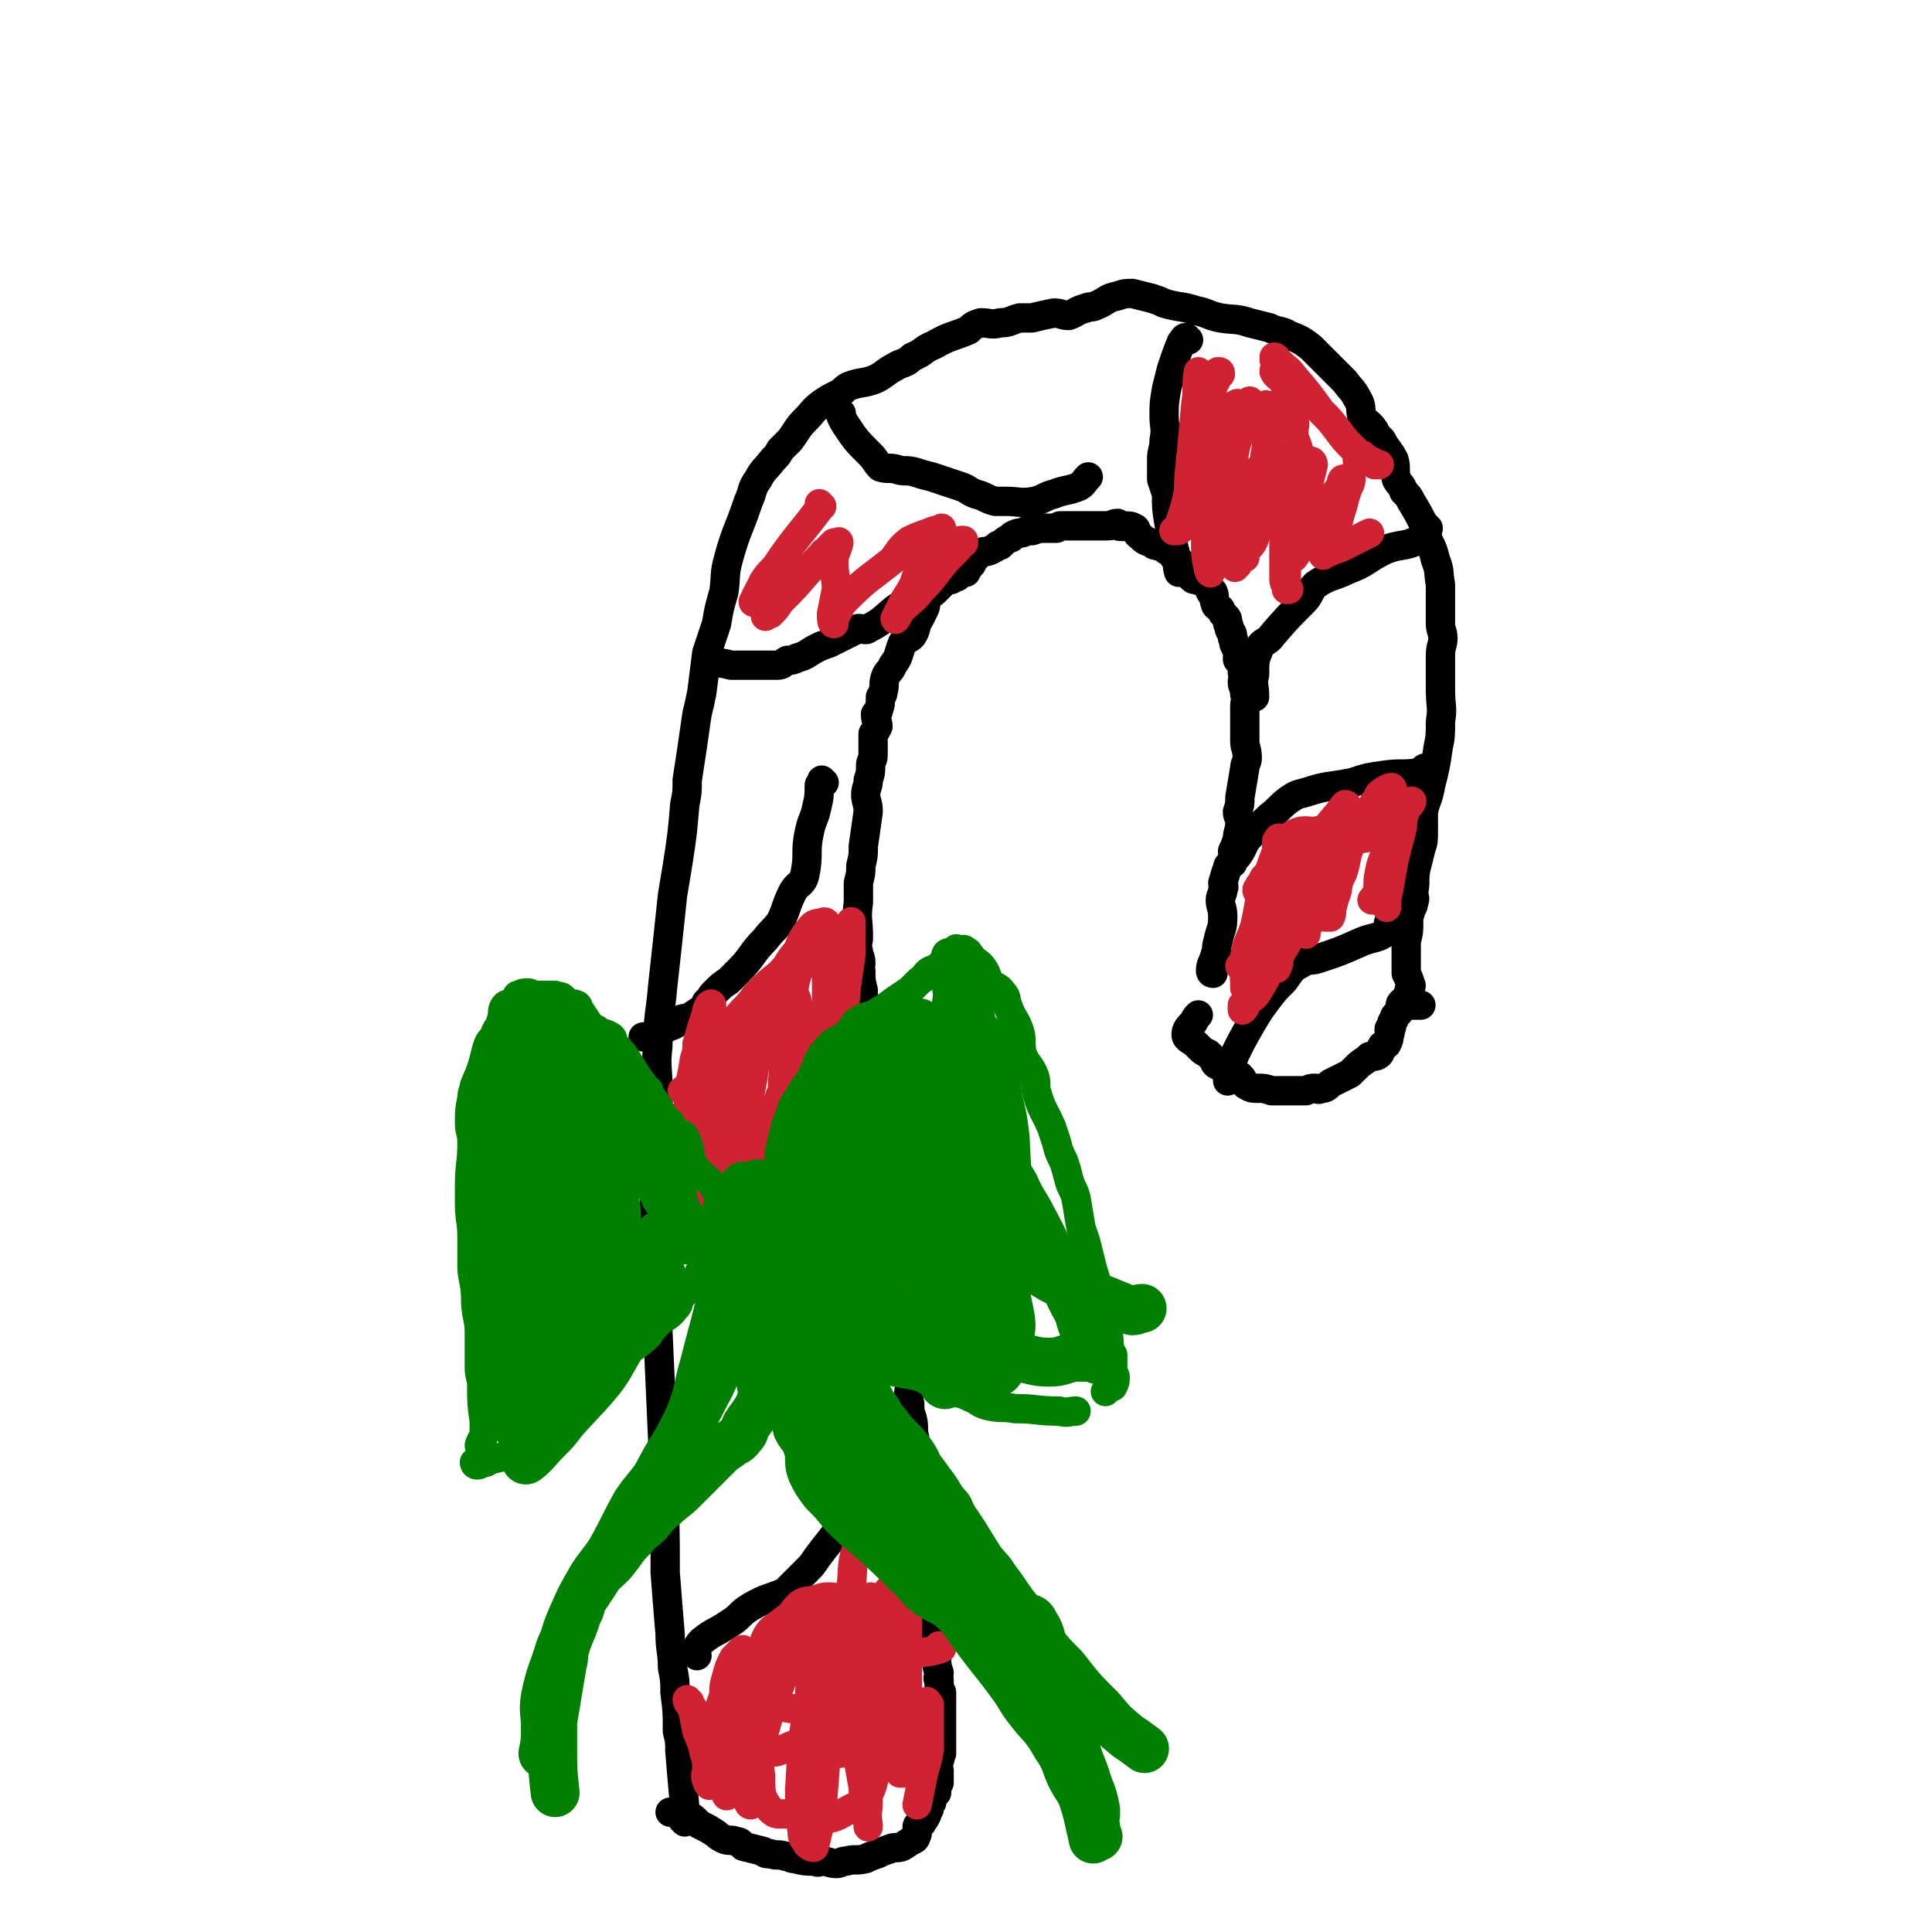
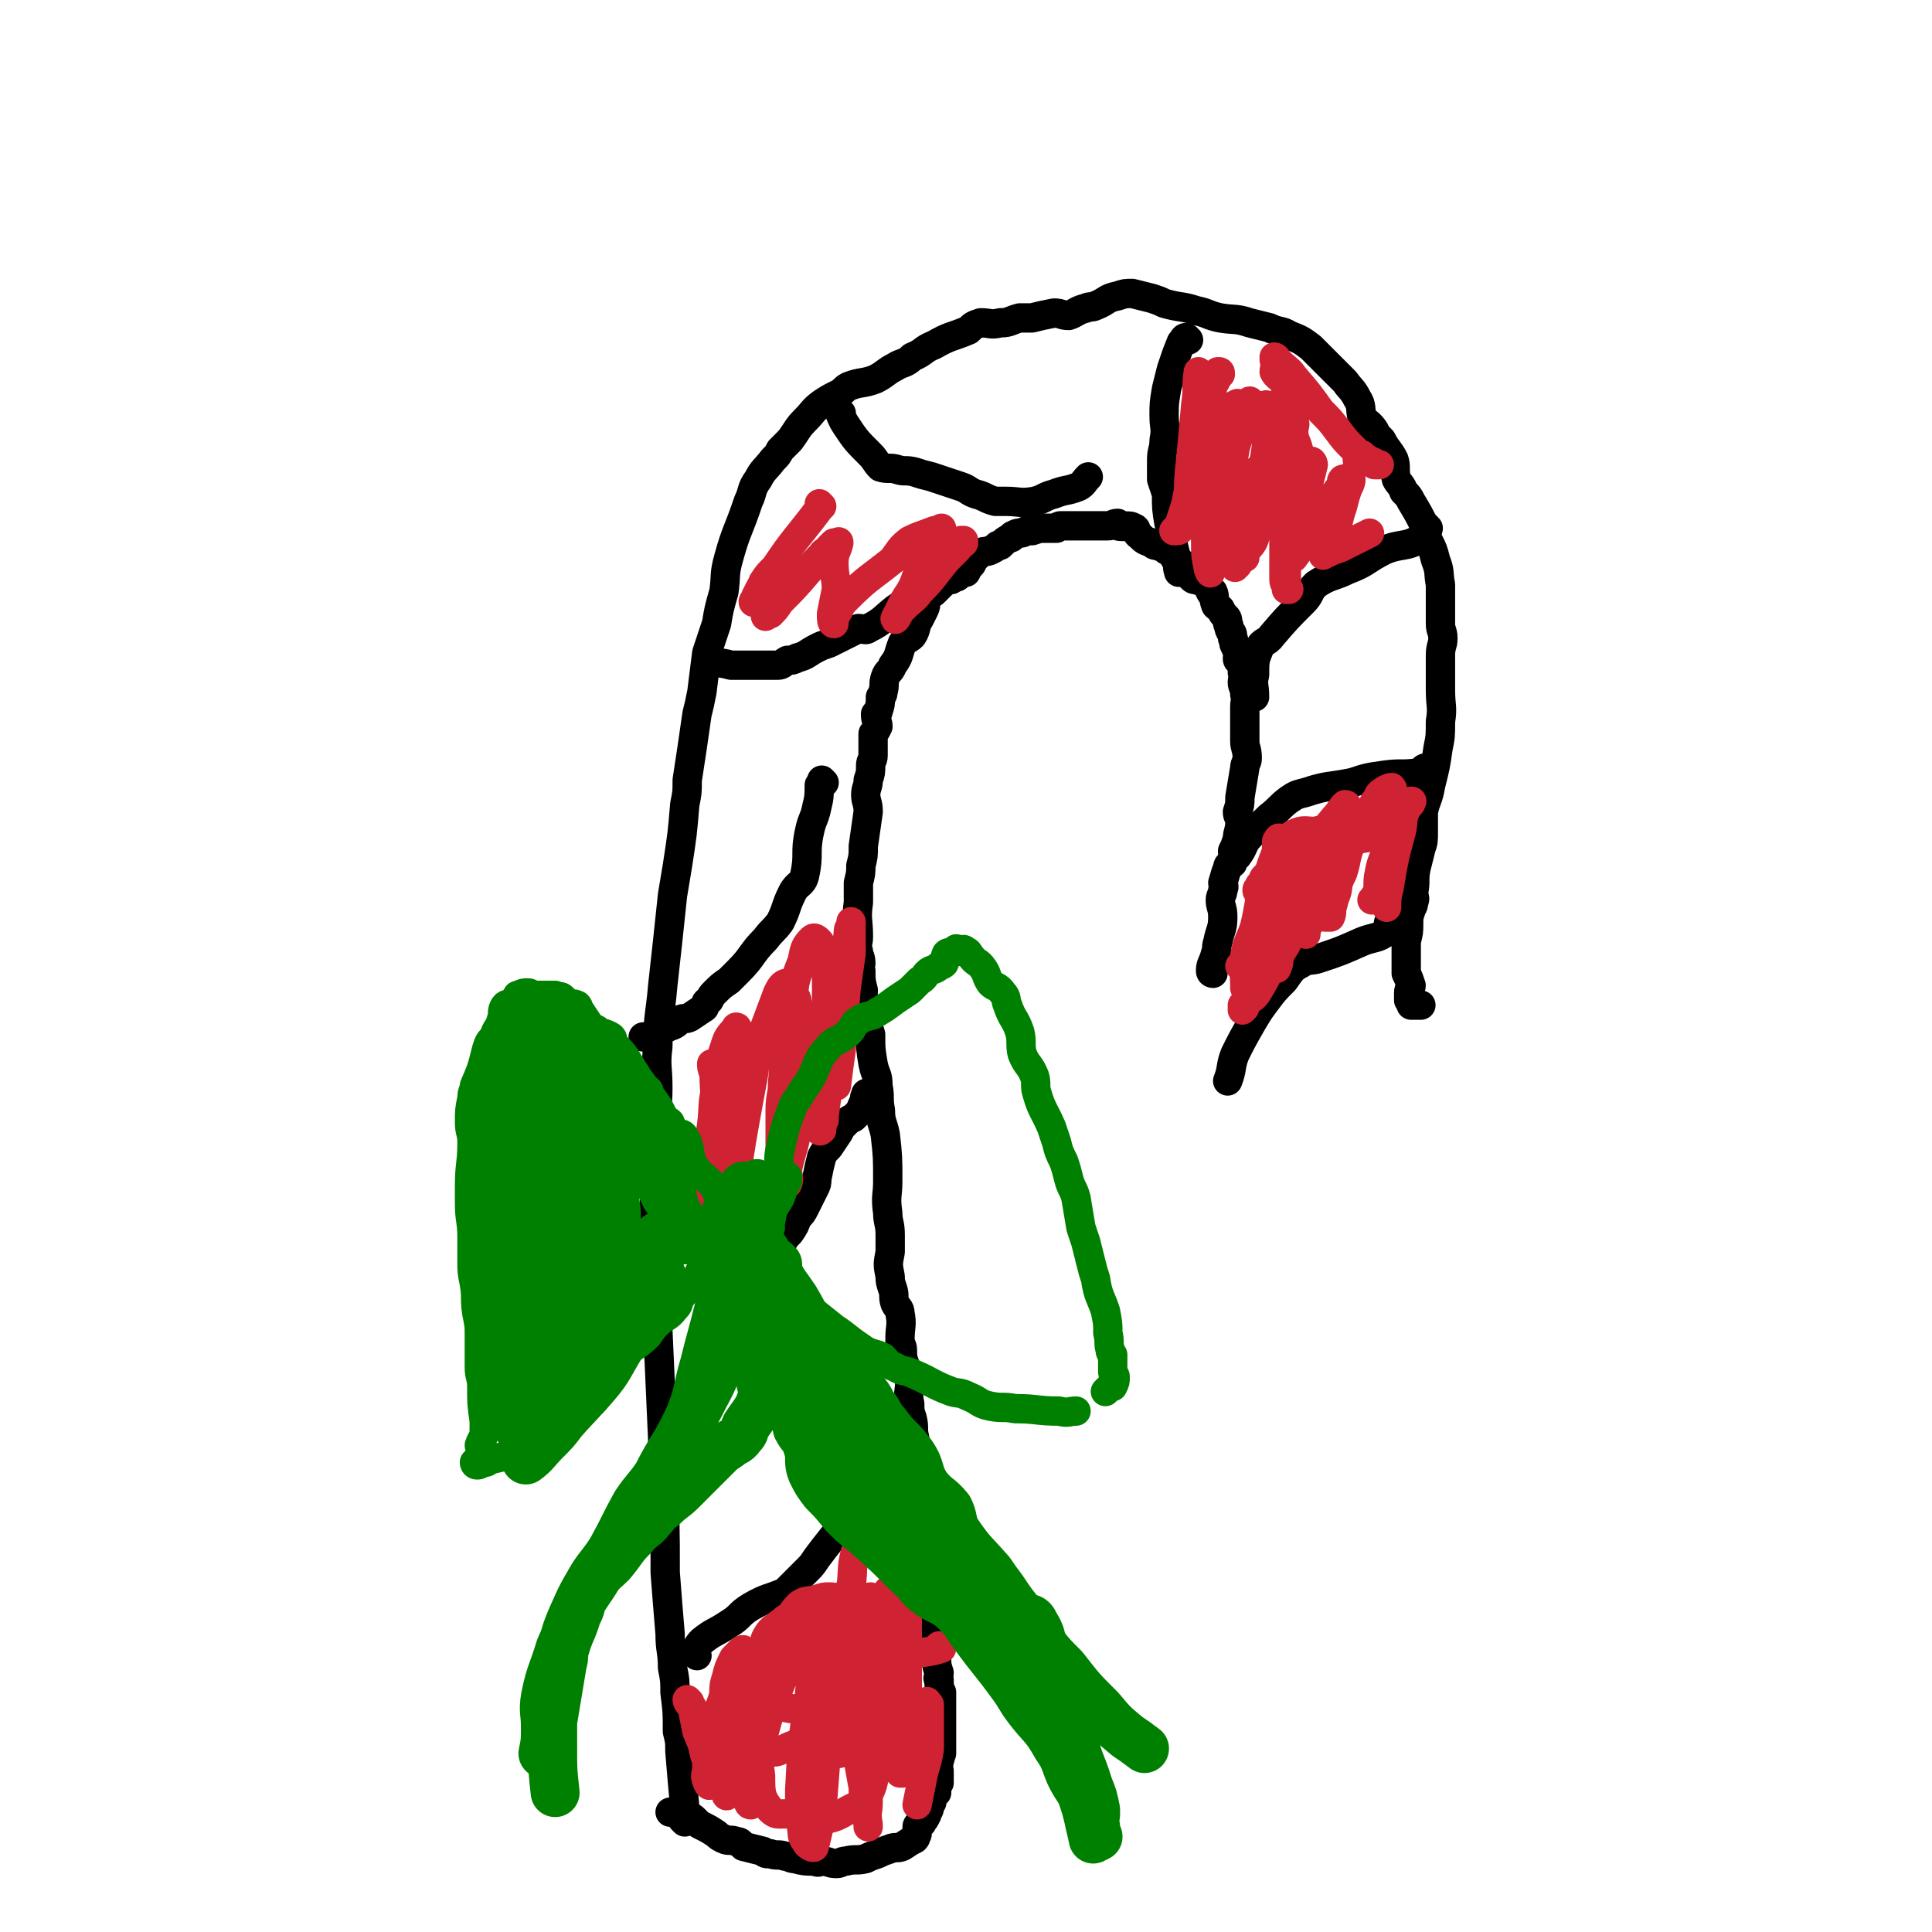
<svg xmlns="http://www.w3.org/2000/svg" viewBox="0 0 790 790" version="1.1">
  <g fill="none" stroke="#000000" stroke-width="12" stroke-linecap="round" stroke-linejoin="round">
    <path d="M280,745c0,0 -1,-1 -1,-1 0,-2 1,-3 1,-5 -1,-11 -1,-11 -2,-23 0,-4 0,-4 -1,-8 0,-8 0,-8 -1,-16 0,-5 0,-5 -1,-10 0,-7 -1,-7 -1,-14 -1,-12 -1,-12 -2,-25 0,-19 0,-19 -1,-38 0,-8 0,-8 0,-16 -1,-23 -1,-23 -2,-45 0,-8 -1,-8 -1,-16 0,-7 1,-7 1,-13 -1,-7 -1,-7 -1,-13 -1,-12 0,-12 0,-23 0,-9 -1,-9 0,-17 0,-9 1,-9 1,-17 0,-9 -1,-9 0,-17 0,-13 1,-13 2,-25 2,-18 2,-18 4,-37 1,-6 1,-6 2,-12 2,-13 2,-13 3,-25 1,-5 1,-5 1,-10 2,-13 2,-13 4,-27 1,-4 1,-4 2,-9 1,-8 1,-8 2,-16 2,-6 2,-6 4,-12 1,-6 1,-6 3,-13 1,-7 0,-7 2,-14 3,-11 4,-11 8,-23 2,-4 1,-5 4,-9 2,-4 3,-4 6,-8 2,-2 2,-2 3,-4 2,-2 2,-2 4,-4 3,-4 3,-5 6,-8 4,-4 3,-4 7,-7 3,-2 3,-2 7,-4 2,-1 2,-2 4,-3 5,-2 6,-1 11,-3 4,-2 4,-3 8,-5 3,-2 4,-1 7,-4 5,-2 4,-3 9,-5 7,-4 7,-3 14,-6 2,-2 2,-2 5,-3 4,0 4,1 8,0 4,0 4,-1 8,-2 2,0 2,0 5,0 4,-1 4,-1 9,-2 3,0 3,1 6,1 3,-1 3,-2 7,-3 2,-1 2,0 4,-1 5,-2 4,-3 9,-4 3,-1 3,-1 6,-1 4,1 4,1 8,2 3,1 3,1 5,2 7,2 7,1 13,3 5,1 5,2 10,3 6,1 6,0 12,2 4,1 4,1 8,2 4,2 5,1 8,3 5,2 5,2 9,5 3,3 3,3 6,6 2,2 2,2 4,4 2,2 2,2 4,4 2,3 3,3 5,7 2,3 1,4 2,8 2,2 3,2 5,5 1,2 1,2 3,4 2,4 3,4 5,8 1,3 0,4 1,8 1,2 2,2 3,5 2,2 2,2 3,4 3,5 3,5 6,11 1,2 0,2 1,5 2,4 2,4 3,8 2,5 1,5 2,10 0,8 0,8 0,16 0,3 1,3 1,6 0,3 -1,3 -1,7 0,3 0,3 0,7 0,4 0,4 0,7 0,7 1,7 0,13 0,6 0,6 -1,11 -1,7 -1,7 -3,15 -1,6 -2,6 -3,11 0,4 0,4 0,8 0,4 0,4 -1,7 -1,4 -1,4 -2,8 -1,5 0,5 -1,10 0,2 1,2 0,4 0,2 -1,2 -1,3 -1,3 -1,3 -1,6 0,3 0,3 -1,7 0,1 0,1 0,3 0,1 0,1 0,3 0,3 0,3 0,5 0,1 0,1 0,2 1,2 1,2 2,5 0,1 -1,1 -1,3 0,1 0,1 0,3 0,0 0,0 0,0 1,0 1,0 1,1 1,0 0,1 0,1 1,0 1,0 1,0 1,0 1,0 2,0 0,0 0,0 1,0 " />
-     <path d="M576,410c0,0 -1,-1 -1,-1 -1,0 -1,0 -2,1 -1,1 0,2 -1,4 -1,1 -2,1 -2,3 -1,1 -1,1 -1,3 0,0 -1,0 -1,1 0,1 1,1 0,2 0,2 0,2 -1,4 -1,1 -2,0 -2,1 -1,1 0,2 -1,3 -1,1 -2,1 -4,1 -1,1 -1,1 -1,1 -3,2 -3,2 -5,4 -1,1 -1,1 -2,2 -2,1 -2,1 -4,2 -2,1 -2,1 -4,2 -2,2 -2,2 -4,2 -1,1 -1,0 -2,0 -2,0 -2,0 -4,1 -2,0 -2,0 -4,0 -2,0 -2,0 -4,0 -1,0 -1,0 -3,0 -1,0 -1,0 -3,0 -3,-1 -3,-1 -6,-1 -2,0 -2,0 -4,-1 -2,-1 -1,-2 -3,-4 -1,-1 -2,0 -3,-1 -3,-1 -3,-1 -5,-3 -1,-1 -1,0 -2,-1 -1,-1 0,-2 -2,-3 -1,-2 -2,-1 -4,-3 -1,-1 -1,-1 -2,-2 -2,-2 -4,-2 -4,-4 0,-2 1,-3 3,-5 1,-2 1,-2 2,-3 " />
    <path d="M496,398c0,0 -1,0 -1,-1 0,-3 1,-3 2,-7 1,-2 0,-2 1,-5 1,-5 2,-5 2,-10 0,-4 -1,-4 -1,-7 0,-2 1,-2 1,-4 1,-2 0,-2 0,-3 1,-3 1,-4 2,-6 0,-2 1,-1 2,-2 1,-2 0,-3 0,-5 1,-2 1,-2 2,-5 0,-3 1,-3 1,-7 0,-2 -1,-2 -1,-4 1,-3 1,-3 1,-6 1,-6 1,-6 2,-12 0,-2 1,-2 1,-4 0,-4 -1,-4 -1,-7 0,-2 0,-2 0,-5 0,-1 0,-1 0,-3 0,-3 0,-3 0,-6 0,-3 1,-3 0,-5 0,-3 -1,-3 -1,-5 0,-2 1,-2 0,-4 0,-2 0,-2 -1,-5 -1,0 -1,0 -1,-1 0,-2 1,-2 0,-3 0,-1 -1,-1 -1,-2 -1,-1 0,-2 -1,-3 0,-2 0,-2 -1,-3 -1,-2 0,-2 -1,-3 0,-2 0,-2 -1,-3 -1,-1 -1,-1 -2,-3 -1,-1 -2,-1 -2,-2 -1,-2 0,-3 -1,-5 0,0 -1,1 -1,0 -1,-1 0,-2 -1,-3 -2,-1 -2,-1 -5,-2 -1,0 -1,0 -2,-1 -1,-1 -1,-1 -1,-2 -1,-1 -1,-2 -2,-3 -1,-1 -1,-1 -3,-2 -2,-2 -1,-3 -4,-4 -2,-2 -2,-1 -4,-2 -1,0 -1,0 -2,-1 -3,-1 -3,-1 -5,-3 -2,-1 -1,-3 -2,-3 -3,-2 -4,0 -7,-1 0,0 0,-1 0,-1 -2,0 -2,1 -4,1 -2,0 -2,0 -4,0 -1,0 -1,0 -2,0 -1,0 -1,0 -1,0 -2,0 -2,0 -3,0 0,0 0,0 -1,0 -2,0 -2,0 -4,0 0,0 0,0 0,0 -2,0 -2,0 -4,0 0,0 0,0 0,0 -1,0 -1,0 -2,1 -1,0 -1,0 -1,0 -1,0 -1,0 -2,0 -1,0 -1,0 -2,0 -2,0 -2,0 -5,1 -1,0 -1,0 -2,0 -1,0 -1,1 -3,1 0,0 0,0 0,0 -1,0 -1,0 -3,1 0,0 0,1 -1,1 -2,1 -2,1 -4,3 0,0 0,0 -1,0 -1,1 -1,1 -3,2 -2,1 -2,0 -4,1 -1,0 -1,0 -1,1 -1,1 -1,1 -2,2 -1,1 0,1 -1,2 -1,1 -1,1 -2,3 -1,0 -1,0 -1,0 -1,1 -1,0 -2,1 -1,0 0,1 -1,1 -1,0 -1,0 -2,1 -1,0 -1,-1 -1,0 -2,1 -2,1 -4,3 -1,1 -1,1 -2,2 -1,1 -2,1 -3,2 -1,2 0,3 -1,5 -1,2 -1,2 -2,4 -2,3 -1,4 -3,7 -2,2 -3,1 -4,3 -2,5 -1,5 -4,9 -1,3 -2,2 -3,5 -1,3 0,3 -1,6 0,1 0,1 -1,2 0,3 0,3 -1,6 0,1 -1,1 -1,1 0,3 1,3 1,5 -1,2 -1,2 -2,3 0,5 0,5 0,9 0,2 -1,2 -1,4 0,3 0,3 -1,6 0,3 -1,3 -1,6 0,3 1,3 1,7 -1,7 -1,7 -2,14 0,4 0,4 -1,8 0,3 0,3 -1,7 0,4 0,4 0,8 -1,7 0,7 0,14 0,3 -1,3 0,6 0,2 1,2 1,5 0,1 -1,1 0,3 0,4 0,4 1,8 0,1 -1,1 0,2 0,2 0,2 1,4 1,3 0,3 1,6 0,3 0,3 1,6 0,6 0,6 1,12 1,5 2,4 2,9 1,5 0,5 1,10 0,5 1,5 2,10 1,9 1,9 1,19 0,6 -1,6 0,13 0,4 1,4 1,9 0,3 0,3 0,7 -1,5 -1,5 0,10 0,2 0,2 1,5 1,3 0,3 1,6 1,2 2,2 2,4 1,5 0,5 0,11 0,2 1,2 1,4 0,3 0,3 1,6 0,2 0,2 1,4 0,1 1,1 1,3 0,4 -1,5 0,9 0,3 0,3 1,6 1,4 0,4 1,8 0,2 0,2 1,4 1,5 0,5 1,10 1,2 1,2 1,3 0,4 1,4 1,8 0,2 0,2 0,4 -1,2 -1,2 0,5 0,4 1,4 1,8 0,3 -1,3 0,6 0,3 0,3 1,6 0,2 0,2 0,5 -1,4 -1,4 0,8 0,2 1,2 1,4 0,2 -1,2 0,4 0,1 0,1 1,3 0,2 0,2 0,5 0,1 -1,1 0,1 0,1 1,1 1,2 0,1 -1,2 0,3 0,4 0,4 1,7 0,2 -1,2 0,3 0,3 0,3 1,5 0,3 0,3 0,6 0,2 0,2 0,3 0,5 0,5 0,10 0,3 0,3 0,6 -1,1 0,1 -1,3 0,1 0,1 -1,2 0,1 0,1 1,2 0,2 0,2 0,4 0,0 0,0 0,1 -1,0 -1,0 -2,0 0,1 0,1 1,2 0,1 0,1 0,2 -1,0 -1,0 -2,1 0,1 0,1 0,3 -1,1 -1,1 -1,2 0,1 0,1 -1,2 0,0 -1,0 -1,1 0,0 1,0 1,0 -1,2 -1,2 -2,3 0,1 0,0 -1,1 0,0 -1,0 -1,1 0,1 0,1 0,3 -1,1 0,1 -1,2 -2,1 -2,1 -5,3 -2,1 -3,0 -5,1 -3,1 -3,1 -5,2 -3,1 -3,1 -5,2 -4,1 -4,0 -8,1 -2,0 -2,1 -4,1 -3,0 -3,-1 -6,-1 -1,0 -1,1 -3,0 -4,0 -4,0 -8,-1 -2,0 -2,-1 -4,-1 -3,-1 -3,0 -6,-1 -2,0 -2,0 -3,-1 -4,-1 -4,-1 -8,-2 -1,-1 -1,-2 -3,-2 -2,-1 -3,0 -5,-1 -2,-1 -2,-1 -3,-2 -3,-2 -3,-2 -7,-4 -1,-1 -1,-1 -2,-2 -1,-1 -1,-1 -3,-1 -1,-1 -2,0 -3,-1 -1,0 -1,-1 -1,-1 -2,0 -2,0 -3,0 " />
    <path d="M285,677c0,0 -1,-1 -1,-1 1,-2 1,-3 3,-5 5,-4 5,-3 11,-7 5,-3 4,-4 9,-7 7,-4 7,-3 14,-6 2,-2 2,-2 4,-4 2,-2 2,-2 5,-5 2,-2 2,-2 4,-5 3,-4 3,-4 7,-9 1,-1 1,-2 2,-3 3,-3 4,-3 7,-6 2,-2 1,-3 2,-5 3,-2 3,-2 6,-4 4,-4 4,-4 7,-8 2,-2 2,-2 3,-4 " />
    <path d="M287,553c0,0 -1,-1 -1,-1 1,-1 3,1 5,-1 5,-5 4,-6 9,-13 2,-3 3,-3 4,-6 2,-5 0,-6 2,-10 1,-2 3,-1 4,-2 4,-4 3,-4 7,-8 1,-2 1,-2 3,-4 1,-2 1,-2 3,-4 2,-3 2,-3 3,-6 2,-2 2,-2 3,-4 2,-4 2,-4 4,-8 1,-2 1,-2 1,-4 1,-5 1,-5 2,-9 1,-2 1,-2 3,-4 2,-3 2,-3 4,-6 1,-2 1,-2 3,-4 1,-1 1,-1 3,-2 1,-1 1,-1 2,-2 1,-1 1,-2 2,-4 1,-1 1,-1 1,-1 0,-1 -1,-1 0,-2 0,-1 0,-1 1,-1 0,0 0,0 1,1 " />
    <path d="M337,320c0,0 -1,-1 -1,-1 0,0 0,1 -1,2 0,4 0,5 -1,9 -1,5 -2,5 -3,10 -2,9 0,9 -2,18 -1,4 -3,3 -5,7 -3,6 -2,6 -5,12 -3,4 -3,3 -6,7 -6,6 -5,7 -11,13 -2,2 -2,2 -4,4 -3,2 -3,2 -6,5 -1,1 -1,1 -2,3 -2,1 -1,1 -2,3 -3,2 -3,2 -6,4 -2,1 -2,0 -4,1 -2,2 -2,2 -5,3 -1,1 -1,0 -3,1 -2,1 -1,1 -3,2 -2,1 -2,1 -4,1 " />
    <path d="M387,230c0,0 0,-1 -1,-1 -1,0 -1,1 -2,2 -6,6 -6,6 -12,13 -3,3 -3,3 -6,5 -5,4 -5,5 -11,8 -1,1 -2,0 -4,0 -6,3 -6,3 -12,6 -3,1 -3,1 -5,2 -4,2 -4,3 -8,4 -2,1 -2,1 -4,1 -2,1 -2,2 -4,2 -2,0 -2,0 -4,0 -3,0 -3,0 -7,0 -1,0 -1,0 -3,0 -3,0 -3,0 -5,0 -4,-1 -4,-1 -8,-1 -1,0 -1,0 -2,-1 " />
    <path d="M344,169c0,0 -1,-1 -1,-1 1,2 1,3 3,6 4,6 4,6 10,12 2,2 2,3 4,5 3,1 4,0 7,1 3,1 3,0 7,1 3,1 3,1 7,2 6,2 6,2 12,4 3,1 3,2 6,3 4,1 4,2 8,3 2,0 2,0 4,0 6,0 6,1 12,0 4,-1 4,-2 8,-3 5,-2 5,-1 10,-3 2,-1 2,-2 4,-4 " />
    <path d="M486,139c0,0 -1,-1 -1,-1 -1,0 -1,1 -2,2 -2,5 -2,5 -4,11 -1,4 -1,4 -2,8 -1,6 -1,6 -1,11 0,5 1,5 0,10 0,4 -1,4 -1,8 0,4 0,4 0,8 1,3 1,3 2,6 0,6 0,6 1,12 1,2 0,3 1,5 1,5 1,5 2,9 1,3 0,3 1,6 " />
    <path d="M584,216c0,0 -1,-1 -1,-1 -1,2 0,4 -2,5 -6,4 -8,2 -15,5 -8,4 -7,5 -15,8 -6,3 -7,2 -13,6 -3,3 -2,4 -5,7 -7,7 -7,7 -13,14 -2,3 -4,2 -5,5 -2,5 -2,5 -2,11 -1,4 0,4 0,9 " />
    <path d="M584,315c0,0 -1,-1 -1,-1 -1,0 -1,1 -3,2 -7,1 -7,0 -14,1 -7,1 -7,1 -13,3 -10,2 -10,1 -19,4 -4,1 -4,1 -7,3 -4,3 -4,4 -8,7 -4,4 -5,4 -8,8 -3,3 -2,4 -5,8 " />
    <path d="M569,378c0,0 -1,-1 -1,-1 -1,1 1,3 -1,4 -4,3 -5,2 -10,4 -9,4 -9,4 -18,7 -3,1 -4,0 -7,2 -4,2 -4,3 -7,7 -4,4 -4,4 -7,8 -3,4 -3,4 -6,9 -4,7 -4,7 -7,13 -2,5 -1,6 -3,11 " />
  </g>
  <g fill="none" stroke="#CF2233" stroke-width="12" stroke-linecap="round" stroke-linejoin="round">
    <path d="M282,696c0,0 -1,-1 -1,-1 0,1 1,2 2,3 1,5 1,5 2,10 2,5 2,4 3,9 1,3 1,3 1,6 0,2 -1,3 0,5 0,1 1,1 1,1 0,0 0,1 0,1 -1,-1 -1,-2 0,-3 0,-4 1,-4 1,-8 1,-7 0,-7 1,-13 1,-7 2,-6 4,-13 0,-3 0,-4 1,-7 1,-4 1,-4 3,-8 1,-1 1,-1 2,-2 1,-1 1,-1 1,-1 1,-1 1,0 1,0 -1,7 -1,7 -1,13 -1,3 0,3 0,7 -1,10 -2,10 -3,19 -1,6 0,6 -1,12 0,3 0,3 0,6 -1,1 -2,3 -2,2 0,-2 0,-3 1,-7 1,-10 1,-10 3,-20 1,-5 1,-5 2,-9 1,-5 1,-5 3,-10 1,-2 1,-2 2,-4 1,-1 1,0 2,-1 0,0 1,-2 1,-1 0,4 0,5 0,10 -1,6 -1,6 -2,12 0,7 0,7 -1,14 0,7 0,7 -1,14 0,2 -1,2 -1,4 0,1 0,2 1,2 0,-1 1,-2 1,-3 1,-8 1,-8 2,-17 1,-4 1,-4 2,-8 3,-11 3,-11 7,-21 3,-8 3,-8 7,-16 2,-4 3,-4 5,-7 2,-4 2,-5 5,-8 1,-1 2,0 3,1 1,2 0,2 0,4 0,7 1,7 1,13 -1,26 -1,26 -3,52 -1,13 -1,15 -4,27 0,1 -2,0 -3,-1 -1,-2 -2,-2 -2,-5 -1,-8 -1,-8 -1,-17 1,-19 1,-19 4,-39 1,-11 1,-11 4,-22 1,-6 1,-7 4,-12 2,-3 3,-3 5,-6 1,0 2,-2 2,-1 2,2 2,4 3,8 1,2 1,2 1,5 0,14 0,14 -1,29 0,4 1,4 -1,8 -1,4 -1,5 -4,8 0,0 -1,0 -1,-1 -2,-3 -2,-4 -2,-7 0,-7 1,-8 2,-15 2,-19 2,-19 5,-38 1,-8 0,-8 2,-15 2,-5 2,-6 6,-10 1,-2 3,-2 5,-2 1,0 1,1 2,2 2,4 3,4 4,7 2,8 2,8 3,16 1,9 1,9 1,18 0,20 0,20 0,40 -1,4 0,4 0,9 -1,3 -1,2 -2,5 0,0 0,1 1,1 1,-3 1,-3 2,-7 1,-2 0,-3 1,-5 2,-3 3,-3 5,-6 1,-3 0,-4 1,-6 0,-1 0,1 1,1 0,3 0,3 0,6 0,6 0,6 0,12 -1,7 -2,7 -3,13 -1,5 -1,5 -2,10 " />
    <path d="M292,436c0,0 -1,-1 -1,-1 0,1 0,2 1,4 0,9 1,9 1,18 0,9 0,9 0,18 0,5 0,5 0,11 0,5 0,5 0,10 0,1 0,1 0,2 0,1 0,1 0,1 0,0 0,1 0,1 -1,-2 -1,-3 -2,-5 -1,-1 -1,-1 -1,-2 0,-8 -1,-8 -1,-17 0,-8 1,-8 2,-16 1,-8 0,-8 2,-16 1,-9 1,-9 4,-18 1,-3 3,-4 4,-6 1,0 0,1 0,2 0,1 1,1 1,2 0,11 0,11 0,22 0,6 0,6 0,11 0,15 0,15 0,30 -1,9 -2,9 -3,18 0,4 0,4 0,9 -1,3 -1,4 -2,5 0,0 1,-1 1,-3 0,-5 -1,-5 0,-11 4,-32 4,-33 10,-65 1,-9 2,-9 4,-18 3,-8 3,-8 6,-16 1,-2 2,-4 4,-4 1,0 2,2 3,5 1,2 1,2 1,4 2,8 2,8 2,16 1,8 1,8 1,17 -1,8 -1,8 -3,16 -1,9 -2,9 -4,18 0,3 1,4 0,6 0,0 -2,-1 -2,-2 -1,-2 0,-3 -1,-5 0,-11 0,-11 0,-23 0,-6 1,-6 1,-11 1,-13 1,-13 2,-26 1,-7 2,-7 3,-15 1,-4 1,-4 3,-9 1,-5 1,-6 4,-9 1,-1 2,0 3,1 2,3 2,3 2,7 1,6 1,6 1,13 0,12 0,12 0,25 -1,16 -1,16 -2,32 0,0 -1,1 -1,0 0,-1 1,-2 2,-4 0,-1 -1,-1 0,-2 1,-7 1,-7 2,-15 2,-10 1,-10 2,-19 1,-11 2,-11 4,-22 1,-10 1,-10 2,-20 1,-1 1,-4 1,-3 0,4 0,6 0,13 -1,7 -1,7 -2,14 -1,12 -1,12 -2,25 -1,7 -1,7 -2,15 " />
    <path d="M336,207c0,0 -1,-1 -1,-1 0,0 0,1 0,2 -9,12 -10,12 -18,24 -5,6 -5,6 -8,12 0,0 0,0 0,0 0,1 -1,3 -1,2 0,0 1,-1 2,-2 1,-3 1,-3 2,-6 2,-3 2,-3 4,-5 2,-2 2,-2 4,-4 0,0 0,0 1,-1 0,0 1,-1 1,-1 0,2 -1,3 -2,5 -1,5 -2,5 -3,10 -1,3 0,3 -1,6 -1,2 -3,3 -3,4 0,0 1,-1 2,-1 2,-2 2,-2 4,-5 6,-6 6,-6 12,-13 2,-3 2,-3 5,-6 1,-2 2,-1 3,-3 1,-1 1,-1 2,-2 1,0 1,0 1,0 1,0 1,-1 1,0 -1,4 -2,4 -2,8 0,6 1,6 1,11 -1,5 -1,5 -2,10 0,2 0,4 1,4 0,0 0,-2 1,-4 2,-3 1,-3 4,-6 9,-9 9,-8 19,-16 3,-4 3,-5 7,-8 4,-2 5,-2 10,-4 1,0 3,-1 3,-1 0,1 -2,2 -3,4 -2,6 -3,6 -5,11 -3,5 -2,6 -5,11 -2,3 -2,3 -4,7 -1,2 -2,4 -2,4 0,1 1,-1 2,-3 1,-1 1,-1 2,-2 3,-3 4,-3 6,-6 6,-6 6,-7 11,-13 2,-2 2,-2 4,-4 1,-1 1,-1 2,-3 0,0 0,0 0,-1 0,0 0,0 1,0 0,0 0,0 0,1 " />
    <path d="M507,166c0,0 -1,-1 -1,-1 -2,1 -2,1 -4,3 -3,2 -2,2 -5,5 -2,2 -3,2 -4,4 -1,3 0,3 0,7 0,0 0,1 0,1 1,0 1,-1 2,-1 1,-1 0,-1 2,-2 3,-3 3,-3 6,-6 3,-3 3,-3 5,-7 2,-2 1,-2 3,-4 0,0 0,-1 0,-1 -1,1 -2,1 -2,2 -2,5 -1,5 -2,11 -2,6 -2,6 -3,13 -2,11 -2,11 -4,22 -1,3 0,3 -1,6 -1,0 -1,0 -2,-1 0,-1 0,-1 0,-2 2,-5 2,-6 5,-10 3,-5 4,-4 8,-8 4,-4 4,-5 8,-8 2,-1 2,0 5,0 0,0 1,-1 1,0 -4,7 -4,7 -8,15 -3,5 -3,5 -5,10 -2,6 -2,7 -4,13 -1,2 -1,2 -1,4 -1,0 -1,1 -1,1 0,-1 0,-2 0,-2 1,-2 1,-3 2,-4 4,-6 4,-6 9,-11 4,-6 4,-6 8,-11 4,-5 4,-5 8,-9 1,-1 1,-1 2,-3 1,-2 1,-2 2,-3 0,-1 1,0 1,1 -1,4 -1,4 -2,8 -1,4 0,4 -1,8 -1,8 -1,8 -3,16 -1,2 -1,2 -1,4 -1,1 -1,1 -1,2 0,0 0,0 0,0 3,-4 2,-4 5,-7 1,-2 1,-2 2,-4 3,-5 3,-5 7,-10 2,-4 2,-4 5,-8 1,-1 0,-2 1,-3 1,0 3,-1 3,-1 1,1 0,3 -1,5 -1,3 -1,3 -2,7 -1,3 -1,3 -2,7 -1,4 -2,4 -3,9 -1,1 -1,1 -1,2 -1,1 -2,1 -2,2 0,0 1,-1 2,-1 2,-1 2,-1 5,-2 6,-3 6,-3 12,-6 " />
    <path d="M533,363c0,0 -1,-1 -1,-1 -2,0 -3,0 -4,2 -4,6 -4,6 -8,13 -4,7 -5,7 -7,15 -2,6 -1,6 -2,12 0,1 0,1 -1,1 0,0 0,0 -1,-1 0,-1 0,-1 0,-1 0,-6 -1,-6 0,-12 1,-6 2,-6 4,-12 2,-8 1,-8 4,-15 2,-8 2,-8 5,-16 1,-2 1,-4 1,-5 0,-1 -1,1 -1,1 0,3 0,3 0,5 0,6 1,6 0,12 -1,8 -1,8 -4,15 -2,5 -3,5 -6,10 -1,2 -1,2 -2,5 -1,2 -1,2 -2,3 -1,1 -1,1 -1,1 0,0 1,0 2,0 3,-3 3,-3 5,-6 5,-6 4,-6 8,-12 6,-11 6,-11 12,-21 2,-6 2,-6 5,-11 0,-1 1,-2 1,-2 1,0 0,1 0,2 0,3 1,3 0,7 0,5 0,5 -1,10 -1,7 -1,7 -2,13 -1,2 -1,2 -2,3 -1,2 -1,4 -1,4 0,-1 0,-4 0,-7 1,-5 1,-5 3,-10 1,-4 1,-4 3,-8 3,-6 4,-5 7,-10 1,-1 1,-1 1,-2 0,0 1,0 1,0 -1,2 -2,3 -2,5 0,5 1,5 0,11 0,5 -1,4 -2,9 -1,2 0,3 -1,5 0,0 -2,0 -2,0 0,-2 1,-3 2,-5 2,-7 2,-7 5,-13 2,-6 1,-7 4,-13 4,-8 5,-8 9,-16 2,-2 1,-3 3,-4 1,-1 3,-2 4,-2 1,1 0,2 -1,3 0,9 0,9 -1,19 0,4 1,4 0,8 -1,7 -2,7 -4,13 0,1 -1,1 -1,2 0,1 -1,1 -1,1 1,-1 1,-1 2,-2 1,-4 0,-5 1,-9 1,-6 2,-5 3,-11 2,-5 2,-5 4,-10 2,-4 2,-4 5,-7 0,-1 2,-2 1,-1 0,1 -1,1 -2,3 -2,4 -1,5 -2,9 -3,11 -3,11 -5,23 -1,4 -1,4 -1,8 " />
    <path d="M570,340c0,0 -1,-1 -1,-1 0,0 1,1 0,2 -6,1 -7,1 -13,2 -3,1 -3,1 -6,1 -6,2 -6,1 -12,2 -2,1 -1,1 -3,2 -4,2 -4,2 -8,3 -1,1 -1,1 -3,1 0,1 0,1 0,1 -1,0 -1,0 -1,0 2,0 2,1 5,1 1,1 1,1 2,1 3,0 3,0 5,0 3,-1 3,-1 5,-3 2,-1 1,-2 3,-4 1,-2 0,-3 2,-5 1,-2 2,-1 3,-3 1,0 1,0 1,0 0,0 1,0 0,0 -3,-1 -3,0 -7,0 -2,0 -2,-1 -4,0 -4,0 -5,-1 -9,1 -3,2 -3,3 -5,7 -2,3 -1,3 -3,7 -2,5 -2,5 -4,11 -1,2 -1,2 -1,4 -1,0 -1,-1 -1,-1 1,0 2,0 4,0 3,-1 3,0 6,-2 5,-2 5,-3 9,-6 4,-3 4,-3 8,-6 3,-3 3,-2 5,-5 2,-2 2,-3 3,-6 1,0 1,-1 0,-2 0,0 0,0 -1,0 -2,1 -2,1 -4,2 -11,5 -11,5 -21,10 -3,1 -3,1 -6,4 -2,1 -1,2 -3,4 0,1 -1,1 -1,2 0,1 1,1 2,1 2,0 2,0 4,0 3,-1 3,-2 7,-3 3,-1 4,0 6,-3 6,-6 5,-7 10,-14 2,-3 2,-3 3,-6 2,-4 2,-4 4,-7 0,-1 1,-1 1,-2 0,0 0,-1 -1,-1 -2,2 -2,3 -4,5 -5,6 -5,6 -9,12 -4,6 -4,6 -7,13 -5,8 -4,8 -9,17 -2,2 -3,2 -5,4 -1,2 -1,2 -2,3 0,0 0,0 0,0 2,-1 2,-1 4,-2 2,0 2,0 3,-1 5,-3 5,-3 10,-6 2,-2 2,-2 5,-4 2,-2 1,-3 3,-4 3,-3 3,-3 6,-5 1,0 3,0 2,0 -2,2 -4,2 -8,5 -7,6 -8,6 -14,14 -6,7 -5,8 -10,16 -3,6 -3,6 -5,12 -1,2 -1,2 -1,4 0,0 -1,1 -1,1 0,-1 0,-1 0,-2 3,-3 4,-2 6,-5 3,-5 3,-5 6,-11 3,-4 3,-4 6,-9 3,-6 3,-6 5,-12 0,-1 0,-3 0,-3 -1,-1 -1,0 -2,2 -1,2 -1,3 -2,5 -2,6 -2,6 -4,12 -1,2 -1,2 -1,4 -1,1 0,2 0,2 1,-2 1,-3 1,-6 " />
    <path d="M491,153c0,0 -1,-1 -1,-1 -1,6 0,7 -1,13 -1,11 -1,11 -2,22 -1,9 -1,9 -1,18 0,1 0,1 0,2 0,3 0,3 0,5 0,1 0,0 0,0 1,-2 1,-2 1,-4 1,-8 1,-8 2,-15 1,-10 0,-10 2,-20 1,-5 1,-5 3,-10 1,-3 1,-4 3,-7 1,-2 1,-2 2,-3 0,-1 0,-1 -1,-1 0,1 -1,1 -1,2 -1,4 -1,4 -2,8 -3,12 -3,12 -6,24 -1,6 -1,6 -2,12 -2,5 -1,5 -3,11 -1,3 -1,3 -2,6 -1,1 -1,1 -2,2 0,0 0,0 0,0 2,0 3,0 3,-2 2,-4 1,-5 2,-9 1,-5 2,-5 4,-9 2,-8 1,-8 4,-16 1,-4 2,-3 4,-6 1,-2 1,-2 1,-3 0,0 1,0 1,1 0,3 0,3 0,7 1,3 1,3 0,6 0,7 -1,7 -1,14 -1,9 0,9 -1,18 0,4 0,4 -1,8 0,4 0,6 -1,8 0,1 -1,-1 -1,-2 -1,-5 -1,-5 -1,-10 0,-5 0,-5 0,-11 2,-12 2,-12 5,-25 0,-4 0,-5 2,-8 1,-5 1,-6 4,-9 1,-2 2,-2 4,-2 4,-1 4,-1 8,-1 1,0 2,-1 2,0 1,4 0,5 0,10 0,6 0,6 -1,12 0,7 -1,7 -2,14 -1,9 0,9 -2,18 -1,3 -2,3 -4,6 0,1 0,2 0,2 0,-2 0,-3 0,-6 1,-6 2,-6 3,-12 2,-5 2,-5 3,-11 1,-4 0,-5 2,-8 1,-2 2,-1 5,-2 1,0 1,-1 1,-1 2,5 3,5 3,10 1,6 0,6 -1,11 0,6 0,6 0,13 0,7 0,8 0,15 0,2 1,2 2,4 0,0 -1,0 -1,0 0,0 0,-1 0,-1 0,-7 0,-7 0,-13 1,-7 2,-7 3,-14 1,-12 1,-12 1,-23 0,-3 1,-3 1,-6 -1,-4 -2,-4 -2,-8 0,-2 1,-2 0,-4 0,-4 -1,-4 -2,-7 -1,-5 -1,-5 -2,-9 -2,-2 -3,-2 -4,-4 0,-2 1,-2 1,-4 0,0 -1,0 -1,-1 0,0 0,-1 0,-1 1,0 1,1 2,2 3,3 4,3 6,6 6,7 6,7 11,14 4,4 4,4 7,8 3,4 3,4 6,7 2,2 2,2 5,4 2,2 3,1 5,3 0,0 0,0 0,0 0,0 1,0 1,0 0,0 -1,0 -2,0 -2,-1 -2,-2 -4,-3 -1,0 -1,-1 -1,-1 -1,0 -1,1 -1,1 -1,0 -1,0 -1,0 0,0 0,0 0,1 " />
-     <path d="M338,378c0,0 0,-1 -1,-1 -3,1 -4,0 -6,3 -5,6 -3,7 -8,14 -6,8 -8,7 -12,16 -4,7 -1,8 -4,16 -3,7 -4,7 -7,14 -1,2 0,2 -1,4 0,1 -1,1 -1,2 0,0 1,0 1,0 0,-1 -1,-1 0,-3 1,-5 1,-5 2,-11 3,-7 3,-7 7,-14 3,-7 3,-7 7,-13 3,-5 3,-5 6,-9 3,-5 3,-5 7,-9 1,-2 1,-2 3,-3 1,0 1,0 1,0 0,1 0,1 0,2 -7,6 -7,5 -13,12 -5,4 -5,4 -10,9 -4,6 -5,5 -9,11 -5,6 -5,6 -9,12 -3,3 -2,4 -5,7 -2,4 -2,4 -5,8 -1,1 -1,2 -1,2 0,0 -1,-1 -1,-1 1,-1 2,0 2,0 2,-6 2,-7 3,-13 1,-3 1,-3 1,-6 2,-7 2,-7 4,-13 0,-1 0,-1 1,-3 0,0 1,-1 1,0 0,1 0,2 0,4 -3,13 -3,13 -6,26 -2,9 -2,9 -4,18 0,5 1,5 0,10 -1,3 -2,2 -4,5 0,1 1,2 1,2 -1,0 -1,0 -2,-1 0,-1 1,-1 1,-1 1,-4 0,-4 1,-8 1,-5 1,-5 2,-10 1,-3 2,-3 3,-7 1,-3 0,-5 1,-6 0,-1 1,1 1,2 0,1 0,2 0,4 0,4 0,4 0,9 -2,18 -3,18 -5,36 -1,4 0,4 -1,9 0,1 0,1 -1,1 0,1 0,2 0,2 -1,0 -2,-1 -2,-2 3,-4 5,-3 9,-8 5,-6 4,-7 8,-13 5,-7 4,-7 9,-14 6,-7 6,-7 12,-14 2,-3 3,-2 5,-5 0,-1 1,-2 0,-2 -3,8 -3,10 -6,19 -2,4 -2,4 -3,8 -3,8 -3,8 -5,16 -2,4 -2,3 -3,7 -1,2 -1,2 0,3 0,1 0,3 1,2 1,0 1,-1 2,-3 3,-6 2,-6 5,-11 4,-8 4,-8 8,-15 6,-11 7,-11 14,-21 2,-3 2,-3 5,-6 1,-1 2,-2 2,-2 1,0 0,1 0,3 -1,3 -1,3 -3,7 -4,10 -4,10 -9,20 -5,11 -4,11 -10,21 -4,8 -5,7 -10,15 -2,4 -1,4 -3,8 -1,3 -2,2 -3,5 0,1 -1,1 -1,1 0,0 0,-1 1,-2 1,-5 0,-5 2,-10 3,-8 3,-8 7,-15 6,-13 5,-13 12,-26 3,-5 3,-5 6,-9 1,-1 2,-2 3,-2 0,0 -1,1 -1,3 -3,5 -3,5 -6,11 -3,6 -2,7 -5,13 -4,8 -4,7 -8,15 -1,2 -1,2 -2,4 -1,1 -1,1 -1,2 0,1 0,1 -1,1 " />
    <path d="M385,674c0,0 -1,-1 -1,-1 0,0 1,1 1,1 -6,2 -7,1 -13,3 -5,2 -5,3 -9,6 -7,6 -9,5 -14,12 -3,5 -1,6 -2,11 -1,4 -2,4 -3,7 0,1 1,1 0,2 0,1 0,2 -1,2 -1,0 -2,-1 -2,-2 -1,-3 -1,-3 -1,-7 0,-6 -1,-6 -1,-11 1,-8 1,-8 2,-15 0,-10 -1,-10 1,-19 0,-2 2,-4 2,-3 1,2 0,4 1,8 0,9 0,9 1,19 3,22 3,22 7,44 0,4 0,4 1,9 0,3 1,4 1,7 0,0 0,-1 0,-1 -1,-5 0,-5 0,-9 0,-8 -1,-8 0,-15 0,-14 0,-14 1,-28 1,-19 0,-19 3,-37 1,-3 2,-3 3,-5 1,-1 1,-2 2,-2 1,0 2,-1 2,0 2,4 2,5 2,10 1,8 2,8 2,16 0,22 0,22 0,44 -1,3 -1,3 -2,5 0,0 1,0 1,0 -1,-1 -1,-1 -2,-3 0,-2 0,-3 -1,-5 -2,-8 -2,-8 -4,-17 -1,-10 0,-10 -1,-20 -1,-8 -2,-7 -3,-14 -1,-6 0,-6 -1,-11 0,-1 -1,-2 -1,-2 0,0 0,1 1,3 1,5 1,5 2,10 1,8 0,8 1,15 0,14 0,14 0,29 -1,7 0,7 -2,14 -1,5 -1,6 -3,10 -2,3 -3,4 -6,5 -6,3 -6,4 -12,5 -6,1 -7,0 -13,-2 -5,-1 -6,1 -9,-2 -4,-5 -4,-7 -4,-14 -2,-14 -1,-14 -1,-29 -1,-6 -1,-6 0,-13 1,-6 0,-7 4,-13 2,-3 3,-2 7,-3 4,-2 4,-2 8,-3 7,-1 7,-1 14,-1 1,0 1,1 2,2 3,1 4,1 5,3 1,3 0,4 0,7 0,5 1,6 0,10 -1,5 -1,6 -5,9 -2,2 -3,1 -7,1 -4,1 -4,2 -8,2 -5,1 -5,1 -10,0 -2,0 -4,1 -4,-1 -2,-4 -1,-4 -1,-9 0,-4 -1,-4 1,-8 3,-10 3,-10 7,-19 2,-3 2,-3 4,-5 3,-2 4,-1 7,-2 3,-1 3,-1 5,-1 2,0 2,0 3,2 1,3 1,4 1,8 0,8 0,8 0,15 -1,10 0,10 -3,19 -2,6 -2,7 -6,12 -5,4 -7,3 -13,6 -3,1 -4,2 -6,1 -2,-2 -2,-3 -3,-6 -2,-5 -2,-5 -2,-10 0,-6 0,-6 1,-12 1,-9 -1,-9 2,-18 2,-4 3,-4 7,-7 2,-2 3,-2 7,-3 3,-1 3,0 6,0 2,0 3,-1 4,0 2,3 1,5 1,9 0,5 -1,5 -2,10 -1,4 -1,4 -2,9 0,3 -1,3 -1,6 -1,4 -1,4 -2,7 " />
  </g>
  <g fill="none" stroke="#008000" stroke-width="12" stroke-linecap="round" stroke-linejoin="round">
    <path d="M303,494c0,0 0,-1 -1,-1 -2,-1 -3,1 -5,-1 -4,-2 -3,-4 -6,-8 -3,-3 -4,-3 -7,-7 -3,-5 -1,-7 -4,-12 -1,-2 -2,-1 -4,-2 -2,-1 -1,-2 -2,-4 -1,-1 -2,-1 -3,-3 -2,-4 -2,-4 -5,-8 -1,-2 0,-2 -2,-3 -2,-3 -2,-3 -4,-5 -1,-2 -1,-2 -2,-4 -3,-5 -3,-5 -7,-9 -1,-2 0,-2 -1,-3 -3,-2 -4,-1 -6,-3 -2,-1 -2,-1 -3,-2 -2,-3 -2,-3 -4,-6 -1,-1 0,-1 -1,-2 -2,-1 -2,0 -4,-1 -1,-1 -1,-1 -2,-2 -1,-1 -2,0 -3,-1 -4,0 -4,0 -8,0 -2,0 -2,-1 -3,-1 -2,0 -2,0 -4,1 -1,0 0,0 -1,1 -1,1 0,1 -1,2 -2,1 -3,0 -4,2 -1,2 0,3 -1,5 -1,4 -2,3 -3,7 -2,2 -2,2 -3,5 -2,8 -2,8 -5,15 0,2 -1,2 -1,5 -1,5 -1,5 -1,10 0,4 1,4 1,8 0,9 -1,9 -1,18 0,4 0,4 0,7 0,7 1,7 1,14 0,5 0,5 0,10 0,4 0,4 1,9 1,6 0,6 1,12 1,5 1,5 1,9 0,6 0,6 0,13 0,4 1,4 1,8 0,7 0,7 1,14 0,2 0,2 0,4 0,3 -1,3 -2,6 0,1 1,1 1,2 0,2 -1,2 -1,4 -1,0 -1,0 -2,1 0,0 0,1 1,1 1,0 1,0 2,-1 2,0 2,0 3,-1 4,-1 4,-1 9,-2 1,-1 2,0 3,-1 3,-2 2,-3 5,-5 3,-3 3,-3 6,-6 3,-2 3,-2 5,-4 5,-4 5,-4 9,-8 3,-3 3,-3 6,-6 4,-3 5,-1 8,-4 2,-2 1,-3 3,-6 5,-5 6,-4 11,-9 2,-3 2,-3 4,-5 3,-3 4,-2 7,-6 2,-2 1,-2 2,-4 3,-4 4,-4 7,-8 1,-2 0,-2 2,-4 2,-3 3,-3 6,-6 1,-1 0,-1 1,-2 " />
    <path d="M303,502c0,0 -1,-1 -1,-1 2,-1 3,-1 5,-3 4,-3 3,-4 7,-8 2,-2 2,-2 4,-4 1,-1 1,-2 2,-3 0,-1 0,-1 1,-1 0,0 1,1 1,1 0,-1 0,-2 0,-2 -1,2 -1,3 -2,6 -1,3 -1,3 -3,6 -2,4 -3,4 -5,7 -2,4 -2,5 -5,8 -3,2 -3,2 -7,3 -2,1 -2,1 -4,1 -2,1 -3,2 -3,1 -1,-3 0,-4 0,-8 0,-2 -1,-2 0,-4 0,-4 -1,-5 1,-9 1,-3 2,-2 5,-4 4,-3 4,-3 8,-6 1,-1 1,-1 2,-2 1,0 1,0 1,0 1,1 2,1 2,3 1,3 1,4 1,7 0,7 0,7 0,13 -1,6 -1,6 -2,12 0,2 0,3 -1,5 0,0 -1,-1 -2,-1 -1,-1 0,-2 -1,-3 -1,-3 -1,-3 -2,-5 -2,-5 -1,-5 -2,-9 -1,-4 -1,-4 -1,-8 1,-4 2,-4 3,-9 1,-1 1,-2 1,-2 1,0 0,2 1,3 1,1 1,1 2,2 2,2 2,2 4,4 " />
    <path d="M315,502c0,0 -1,0 -1,-1 0,0 1,0 1,-1 2,-10 1,-10 3,-21 1,-5 0,-5 1,-9 2,-9 2,-9 5,-17 1,-3 2,-3 3,-5 2,-4 3,-4 5,-8 3,-6 2,-7 7,-12 2,-3 4,-2 7,-5 3,-2 2,-3 4,-5 3,-2 3,-2 7,-3 5,-3 5,-3 9,-6 3,-2 3,-2 6,-4 2,-2 2,-2 4,-4 2,-1 2,-2 3,-3 2,-2 3,-1 5,-3 1,-1 1,0 2,-1 1,-2 0,-2 1,-4 1,-1 2,0 3,-1 1,0 1,-1 1,-1 1,0 1,1 1,1 1,0 1,0 1,0 1,-1 1,-1 2,0 1,0 1,1 2,2 2,3 3,2 5,5 2,3 1,3 3,6 2,2 3,1 5,4 2,2 1,3 2,5 2,6 3,5 5,11 1,4 0,5 1,9 2,5 3,4 5,9 1,3 0,4 1,7 2,7 3,7 6,14 1,3 1,3 2,6 1,4 1,4 3,8 1,3 1,3 2,7 1,4 2,4 3,8 1,6 1,6 2,12 1,3 1,3 2,6 1,4 1,4 2,8 1,4 1,4 2,7 1,7 2,7 4,13 1,5 1,5 1,9 1,4 0,4 1,7 0,1 0,1 1,2 0,3 0,4 0,7 0,1 1,1 1,2 0,2 0,2 -1,4 0,0 0,0 -1,0 0,0 0,0 -1,1 0,0 0,0 -1,1 " />
    <path d="M303,512c0,0 -1,-1 -1,-1 1,1 1,1 3,3 7,5 7,5 14,11 6,5 6,5 12,10 5,4 5,4 10,8 6,4 5,4 11,8 4,3 5,2 9,4 2,2 2,3 5,4 3,2 4,1 8,3 7,3 7,4 15,7 3,1 3,0 7,2 5,2 4,3 9,4 5,1 5,0 10,1 9,0 9,1 18,1 4,1 4,0 7,0 " />
  </g>
  <g fill="none" stroke="#008000" stroke-width="20" stroke-linecap="round" stroke-linejoin="round">
    <path d="M280,507c0,0 0,0 -1,-1 0,0 0,0 0,-1 -2,-5 -2,-5 -3,-10 -1,-6 -1,-6 -2,-11 -3,-8 -2,-9 -5,-16 -1,-3 -2,-2 -4,-5 -2,-4 -1,-4 -2,-8 -1,-2 -3,-2 -4,-4 -2,-4 0,-5 -2,-9 -2,-4 -4,-3 -6,-6 -2,-2 -1,-3 -2,-4 -2,-2 -3,-1 -5,-2 -3,-1 -3,-2 -5,-4 -2,-1 -2,-1 -3,-1 -1,-1 -2,0 -3,-1 0,-1 1,-2 0,-3 0,-1 0,-1 0,-1 -1,-1 -2,-1 -3,-2 -1,0 -1,-1 -2,-1 -2,0 -2,1 -3,2 -1,0 -1,0 -1,1 -3,3 -3,3 -4,7 -2,3 -1,4 -2,7 -2,6 -3,5 -5,11 -1,3 0,3 -1,7 -1,10 -1,10 -2,19 0,5 -1,5 -1,9 1,7 1,7 2,15 1,6 1,6 2,12 1,13 1,13 2,26 1,5 1,5 2,10 0,7 0,7 2,15 1,5 2,5 5,11 1,3 2,3 4,5 1,1 1,1 2,1 0,1 -1,1 -1,1 -1,-1 -1,-1 -2,-2 0,-1 0,-1 -1,-1 -2,-6 -2,-6 -3,-12 -2,-6 -2,-6 -3,-13 -2,-13 -1,-13 -4,-27 0,-5 -1,-5 -1,-10 -1,-7 -1,-8 -2,-15 0,-7 0,-7 0,-13 -1,-9 -1,-9 -2,-19 0,-3 1,-3 1,-6 1,-3 0,-4 1,-6 1,-1 1,0 2,0 1,0 1,-1 2,0 1,0 1,0 1,1 1,4 1,5 1,9 0,8 -1,8 -2,16 0,10 1,10 0,21 -2,16 -2,16 -4,31 -2,8 -2,8 -3,16 -1,4 -1,4 -2,9 0,1 0,2 -2,3 0,0 -1,0 -2,0 0,0 -1,0 -1,-1 -1,-4 0,-4 -1,-8 -1,-7 -1,-7 -2,-13 -1,-8 -2,-8 -2,-16 -1,-24 -1,-24 0,-47 0,-8 1,-8 2,-15 1,-6 2,-6 3,-12 2,-7 1,-8 4,-15 2,-4 3,-4 6,-7 1,-1 1,-1 3,-2 3,-1 3,-1 6,-1 2,1 2,2 4,4 1,1 2,0 2,2 1,7 1,7 2,14 1,10 2,10 2,20 1,10 0,10 0,21 0,17 1,17 1,34 0,9 0,9 -2,18 0,5 0,5 -2,9 -1,3 -1,4 -3,5 -1,2 -2,1 -5,2 0,0 -1,0 -1,-1 -3,-4 -4,-4 -5,-9 -1,-7 -1,-7 -1,-15 1,-17 1,-17 3,-34 1,-6 0,-6 2,-12 2,-4 2,-4 6,-7 3,-2 3,-3 7,-3 3,0 3,1 6,2 4,0 5,-1 8,1 3,2 2,4 3,8 2,7 2,8 3,15 0,9 1,9 0,18 -1,14 -2,14 -4,28 0,4 0,4 -1,8 -2,4 -2,4 -3,7 -1,1 -2,1 -3,2 0,0 0,0 0,0 0,-5 -1,-5 0,-9 1,-6 2,-6 5,-11 4,-8 3,-9 8,-16 3,-5 4,-4 8,-8 3,-3 3,-4 6,-7 1,-1 1,-2 2,-2 0,1 0,2 0,3 0,3 0,3 0,6 -1,5 -1,6 -3,11 -6,12 -6,13 -13,25 -6,10 -5,10 -13,19 -5,6 -6,4 -12,9 -3,3 -2,3 -5,5 -2,2 -3,3 -3,2 -1,0 1,-1 2,-3 4,-7 3,-7 7,-13 4,-9 4,-9 9,-17 10,-12 10,-12 20,-23 3,-4 3,-4 7,-7 2,-1 3,-1 4,-1 1,0 0,1 0,2 -4,7 -4,7 -9,15 -2,3 -2,4 -4,7 -7,11 -7,11 -14,21 -6,8 -6,7 -13,15 -3,4 -3,4 -7,8 -4,4 -4,5 -8,8 0,0 0,-1 0,-1 -1,-4 -1,-4 -1,-8 1,-7 1,-7 3,-13 4,-12 3,-13 8,-25 4,-10 5,-9 9,-19 3,-9 4,-9 6,-18 2,-6 2,-7 2,-13 1,-12 1,-12 2,-25 0,-5 0,-5 0,-9 0,-6 0,-6 0,-11 -1,-4 -1,-4 -3,-7 -1,-4 -2,-4 -4,-7 0,-1 0,-1 -1,-2 -1,-1 -2,-1 -2,-1 0,0 2,0 3,1 4,4 4,4 8,9 7,8 7,7 13,16 5,7 4,8 9,15 2,5 3,5 5,10 3,4 3,4 5,8 1,2 1,2 1,3 1,0 1,0 1,0 0,0 1,1 1,1 -3,-5 -3,-5 -6,-11 -2,-2 -1,-2 -3,-5 -4,-6 -4,-6 -8,-12 -3,-4 -3,-4 -6,-8 -3,-3 -3,-3 -6,-6 -4,-4 -3,-5 -8,-9 -2,-3 -2,-3 -6,-4 -3,-2 -3,-2 -8,-4 -2,0 -2,0 -5,-1 -5,0 -5,0 -10,1 -2,0 -3,0 -4,1 -3,3 -3,4 -5,8 -1,3 -1,3 -2,7 -2,12 -1,12 -3,25 0,5 -1,5 -1,9 0,9 1,9 1,17 0,6 -1,6 0,13 1,14 2,13 3,27 1,5 1,5 2,10 0,5 0,5 2,10 1,4 1,4 2,8 2,4 2,4 3,7 " />
-     <path d="M334,502c0,0 -1,0 -1,-1 0,-1 0,-1 1,-3 2,-14 2,-14 5,-28 2,-6 2,-6 4,-12 5,-11 3,-14 10,-22 4,-4 6,-1 12,-2 4,-1 4,-2 8,-3 5,-1 6,-2 9,-1 1,0 -1,2 -1,3 -2,6 -1,6 -3,13 -2,7 -2,7 -5,15 -4,13 -4,13 -9,25 -3,6 -3,6 -7,11 -2,2 -3,2 -6,3 -1,0 -1,0 -2,-1 -3,-4 -4,-4 -5,-9 -1,-7 1,-8 2,-16 0,-9 -1,-10 1,-19 1,-8 1,-9 5,-15 5,-8 7,-7 13,-13 3,-2 3,-3 6,-4 3,0 4,1 6,3 1,1 0,1 0,3 -1,4 -1,4 -2,9 -4,11 -4,11 -7,23 -4,12 -4,12 -8,24 -3,9 -3,9 -7,17 -3,5 -3,5 -6,9 -2,3 -3,5 -5,5 -2,0 -3,-2 -4,-4 -1,-6 0,-7 0,-13 0,-7 0,-7 1,-14 1,-8 1,-8 4,-15 3,-10 2,-11 7,-20 2,-5 2,-5 6,-8 1,-2 2,-2 4,-3 0,0 0,0 1,1 0,1 1,1 1,2 0,7 0,7 -2,13 -2,8 -3,8 -7,14 -8,12 -9,11 -18,22 -2,2 -2,3 -4,5 -2,1 -3,1 -5,3 -1,0 -2,1 -1,0 1,-6 2,-7 4,-14 1,-4 0,-4 2,-7 4,-8 5,-8 10,-15 4,-5 4,-5 8,-11 4,-4 4,-4 8,-9 5,-6 5,-6 11,-12 3,-3 3,-3 6,-6 3,-2 3,-2 6,-3 2,-1 2,-2 4,-2 6,0 6,1 12,2 2,1 3,0 4,1 4,5 4,5 6,11 2,7 1,7 2,15 2,8 2,8 3,16 1,23 2,23 2,45 0,3 -1,3 -2,6 0,0 0,0 -1,0 0,-1 -1,-1 -1,-2 -1,-4 -2,-4 -2,-8 -2,-8 -1,-8 -2,-15 -1,-9 -1,-9 -2,-18 -1,-14 -1,-14 -3,-28 -1,-5 -1,-5 -1,-9 -1,-4 0,-4 -1,-7 0,-1 -1,-1 -1,-1 0,0 1,1 2,2 1,4 1,4 2,8 2,10 2,10 4,20 2,12 2,12 4,25 1,14 1,21 1,28 0,3 -2,-4 -3,-9 -2,-7 -2,-7 -3,-14 -3,-14 -2,-14 -5,-28 -3,-13 -3,-13 -5,-27 -2,-10 -2,-10 -3,-20 0,-5 1,-5 0,-10 0,-2 -1,-2 -1,-5 1,-2 1,-4 2,-4 1,1 2,3 2,6 2,5 1,5 2,10 1,7 1,7 2,14 1,14 1,14 2,28 1,5 1,5 1,10 0,3 -1,3 -2,5 0,1 1,2 0,2 -1,-1 -2,-2 -3,-3 -1,-2 -1,-2 -1,-3 -3,-6 -4,-5 -5,-11 -1,-5 0,-5 -1,-9 0,-4 -1,-4 -2,-7 0,-2 -1,-4 -1,-4 0,1 1,3 2,5 1,3 2,3 4,6 5,9 5,10 10,19 2,4 2,4 4,9 4,7 5,7 9,14 3,7 4,7 7,13 7,13 6,13 13,26 2,5 2,5 4,9 3,5 2,5 4,10 2,3 3,3 5,6 1,1 0,1 1,3 0,1 0,1 1,2 0,1 0,1 -1,1 0,0 1,1 0,1 0,0 -1,0 -2,-1 -4,0 -4,0 -8,0 -5,1 -5,2 -10,2 -6,0 -6,-1 -13,-2 -5,0 -5,0 -11,-1 -8,-1 -8,-1 -16,-4 -7,-2 -7,-1 -14,-5 -7,-5 -6,-5 -13,-11 -5,-5 -5,-5 -10,-11 -4,-4 -4,-3 -8,-8 -5,-6 -5,-7 -10,-13 -3,-3 -3,-2 -6,-5 -1,-1 0,-1 -1,-2 -1,-1 -1,-1 -1,-2 -1,0 0,0 1,1 3,4 3,4 6,9 5,5 5,5 10,11 9,10 8,11 18,21 5,4 5,4 11,7 5,3 5,3 10,5 3,0 3,1 5,1 4,-1 4,-2 7,-5 1,-1 2,-1 2,-2 0,-8 -1,-8 -2,-16 -1,-7 0,-7 -2,-13 -4,-13 -5,-13 -10,-25 -2,-4 -1,-5 -5,-8 -4,-3 -5,-3 -10,-4 -5,-1 -5,1 -10,1 -5,1 -5,-1 -9,2 -6,4 -6,5 -11,12 -3,4 -3,4 -3,8 0,9 0,9 2,17 0,8 -1,8 2,15 5,10 7,9 14,18 3,3 3,5 6,6 9,4 10,3 19,5 5,1 5,2 10,2 8,1 8,0 17,0 2,0 4,1 5,-1 3,-4 2,-5 3,-11 1,-5 2,-5 1,-11 -2,-10 -2,-10 -6,-20 -1,-4 0,-4 -3,-7 -4,-5 -4,-6 -10,-9 -5,-3 -6,-2 -12,-4 -5,-2 -4,-3 -9,-4 -7,-2 -7,-2 -15,-2 -3,-1 -4,-1 -7,1 -2,1 -3,2 -4,5 -2,3 -2,4 -2,7 0,7 0,7 1,13 1,8 0,9 4,16 3,7 4,8 10,12 5,5 5,4 12,6 10,3 10,2 21,3 3,1 3,0 7,1 2,0 2,0 4,1 0,0 0,1 0,1 0,-3 0,-4 -1,-8 -1,-8 0,-8 -2,-16 -5,-14 -6,-15 -13,-28 -1,-3 -2,-3 -5,-5 -2,-2 -2,-2 -4,-3 -1,-1 -1,-1 -1,-1 -1,2 -1,2 -1,5 0,6 0,6 1,12 1,10 1,10 3,19 2,14 1,14 4,27 0,3 1,6 1,6 1,1 1,-2 1,-4 0,-2 0,-2 0,-4 -3,-16 -3,-16 -5,-33 -2,-7 -2,-7 -3,-15 -2,-16 -1,-16 -3,-32 0,-7 -1,-7 -2,-13 -1,-4 -1,-7 -2,-8 0,0 1,2 1,5 0,7 -1,7 0,14 1,8 2,8 3,16 2,7 1,7 3,13 1,8 2,8 4,16 0,1 -1,2 0,3 1,0 2,0 2,-1 0,-1 -2,-1 -3,-3 -4,-14 -3,-14 -7,-28 -1,-6 -2,-6 -2,-12 -1,-17 -1,-17 -1,-34 0,-7 1,-7 1,-13 -1,-3 -2,-6 -3,-6 0,0 0,3 -1,6 -1,7 0,7 -1,14 -1,10 -1,10 -2,21 -1,11 -1,11 -2,22 -1,13 -1,13 -3,26 0,3 0,6 -1,7 -1,1 -3,-1 -4,-3 -1,-3 -1,-4 -2,-8 -1,-7 -2,-7 -1,-14 0,-27 -1,-28 2,-55 1,-9 2,-9 6,-16 2,-4 3,-3 7,-6 3,-1 4,-1 7,-2 1,-1 1,-1 1,0 0,1 -1,1 -2,2 -3,6 -2,6 -5,12 -9,16 -9,16 -18,32 -3,6 -4,6 -7,13 -7,13 -7,13 -13,26 -1,2 -3,3 -2,4 1,1 3,1 5,0 7,-3 7,-3 12,-7 8,-7 8,-7 14,-15 7,-8 8,-8 13,-17 7,-13 7,-14 12,-28 2,-6 3,-7 2,-12 0,-2 -2,-3 -4,-3 -4,-1 -4,-2 -8,-1 -9,3 -10,2 -18,8 -9,6 -9,7 -17,16 -6,7 -6,8 -10,17 -2,7 -2,8 -3,15 -2,9 -2,9 -2,18 -1,2 -2,3 0,5 1,1 2,0 5,-1 5,-1 6,0 11,-3 13,-10 13,-11 25,-23 5,-4 6,-4 9,-10 5,-9 4,-10 7,-20 2,-5 1,-5 1,-11 0,-2 1,-3 0,-4 -2,-1 -4,-2 -6,-1 -3,2 -3,4 -5,8 -4,6 -5,7 -6,14 -2,8 -1,8 -1,16 1,21 -2,22 2,41 0,4 3,3 6,4 2,1 2,2 3,1 5,-4 5,-4 10,-9 2,-3 1,-3 2,-6 2,-8 3,-8 4,-16 1,-6 0,-6 1,-12 0,-6 0,-6 1,-12 0,-2 0,-3 0,-3 -1,-1 -3,-1 -3,0 -1,1 0,2 1,3 0,5 0,5 1,9 2,10 1,11 5,20 5,11 5,11 12,19 7,8 8,8 17,13 8,5 9,4 17,8 10,3 10,4 19,7 2,0 2,-1 4,-1 " />
    <path d="M305,486c0,0 -1,-1 -1,-1 0,0 1,1 2,2 2,6 1,7 2,14 2,7 3,7 4,14 0,7 -1,7 0,14 0,7 1,7 1,14 0,5 0,5 0,9 -1,6 -1,6 -2,12 0,3 1,3 1,6 -2,7 -3,7 -7,13 -1,2 0,2 -2,4 -2,3 -3,2 -5,4 -3,2 -3,2 -5,4 -3,3 -3,3 -6,6 -4,4 -4,4 -8,8 -4,4 -4,3 -8,7 -3,2 -3,3 -5,5 -3,4 -4,3 -7,7 -5,5 -4,5 -9,11 -4,4 -4,3 -7,8 -2,3 -2,3 -4,6 -2,3 -1,4 -3,7 -2,7 -3,7 -5,14 -1,3 0,3 -1,6 -1,6 -1,6 -2,12 -1,6 -1,6 -2,12 0,6 0,6 0,11 0,9 0,9 1,18 " />
    <path d="M308,498c0,0 0,-1 -1,-1 0,0 0,0 0,1 -2,6 -2,6 -3,12 -1,8 0,8 -1,16 -1,9 -1,9 -3,18 -2,5 -2,5 -4,9 -4,9 -3,9 -8,18 -3,6 -3,6 -7,12 -3,6 -4,6 -7,11 -3,5 -3,5 -5,9 -4,6 -5,6 -9,12 -5,9 -5,10 -10,19 -5,8 -6,7 -10,15 -3,7 -3,7 -6,14 -2,6 -3,6 -5,11 -3,10 -4,10 -6,20 -1,6 0,6 0,12 0,6 0,6 -1,11 " />
    <path d="M308,505c0,0 -1,-1 -1,-1 3,4 4,4 7,9 1,2 1,2 2,4 2,6 3,6 4,12 1,4 1,4 1,9 0,4 0,4 1,9 0,7 0,7 1,15 1,6 0,6 1,12 1,5 1,5 2,10 2,4 3,3 4,7 2,5 0,6 2,11 2,4 2,4 5,8 4,4 4,4 8,9 4,4 4,4 9,8 9,8 9,8 18,17 4,3 3,4 7,7 5,4 7,3 12,8 4,4 4,5 7,9 8,11 8,10 16,21 3,4 3,5 6,9 6,8 7,7 12,16 5,7 3,8 8,16 4,6 4,6 8,12 " />
-     <path d="M301,535c0,0 -1,-1 -1,-1 0,1 -1,2 1,4 4,4 5,3 11,6 7,5 6,6 13,10 8,3 9,0 16,5 4,2 2,4 6,9 8,9 8,9 17,18 3,4 3,4 6,8 5,6 6,6 10,12 4,5 4,6 7,11 8,11 8,12 15,23 3,4 3,4 6,9 4,7 3,8 8,16 4,6 5,6 9,13 3,4 3,4 6,9 " />
    <path d="M318,517c0,0 -1,-1 -1,-1 0,1 0,2 1,4 3,6 3,5 7,11 6,10 5,11 12,20 7,9 8,8 15,17 3,3 3,3 5,7 3,3 2,4 5,7 5,7 6,6 11,13 4,6 2,7 6,13 4,5 5,4 9,9 2,4 1,5 3,9 6,9 7,9 14,17 2,3 2,3 5,7 4,6 4,6 9,12 4,5 3,5 7,10 4,5 4,5 9,10 7,9 7,9 15,17 5,6 5,6 11,11 3,2 3,2 7,5 " />
    <path d="M320,553c0,0 -1,-1 -1,-1 0,1 0,2 1,3 4,6 4,6 9,12 10,15 10,15 21,30 4,6 5,6 9,12 4,6 4,6 9,12 4,6 4,6 9,12 4,4 4,4 8,9 8,11 8,11 16,22 3,4 4,4 6,8 4,7 4,7 8,14 2,4 1,4 4,8 2,3 2,3 5,6 4,6 4,6 8,12 3,6 3,6 6,12 3,6 3,6 5,12 1,3 1,3 2,7 1,5 1,4 2,9 " />
    <path d="M419,662c0,0 -1,-1 -1,-1 2,1 4,0 5,3 4,6 2,7 5,15 3,7 4,7 7,14 3,9 1,9 4,18 2,10 3,9 6,19 2,5 2,5 3,10 0,3 -1,3 0,7 0,2 0,2 1,4 " />
    <path d="M303,511c0,0 -1,-1 -1,-1 -1,2 -2,2 -3,5 -3,10 -2,10 -5,20 -3,12 -3,11 -6,23 -3,10 -2,11 -6,21 -6,13 -7,12 -13,24 -7,12 -6,12 -13,23 -6,10 -7,9 -13,18 -5,8 -5,8 -9,17 -4,9 -3,10 -6,19 " />
  </g>
</svg>